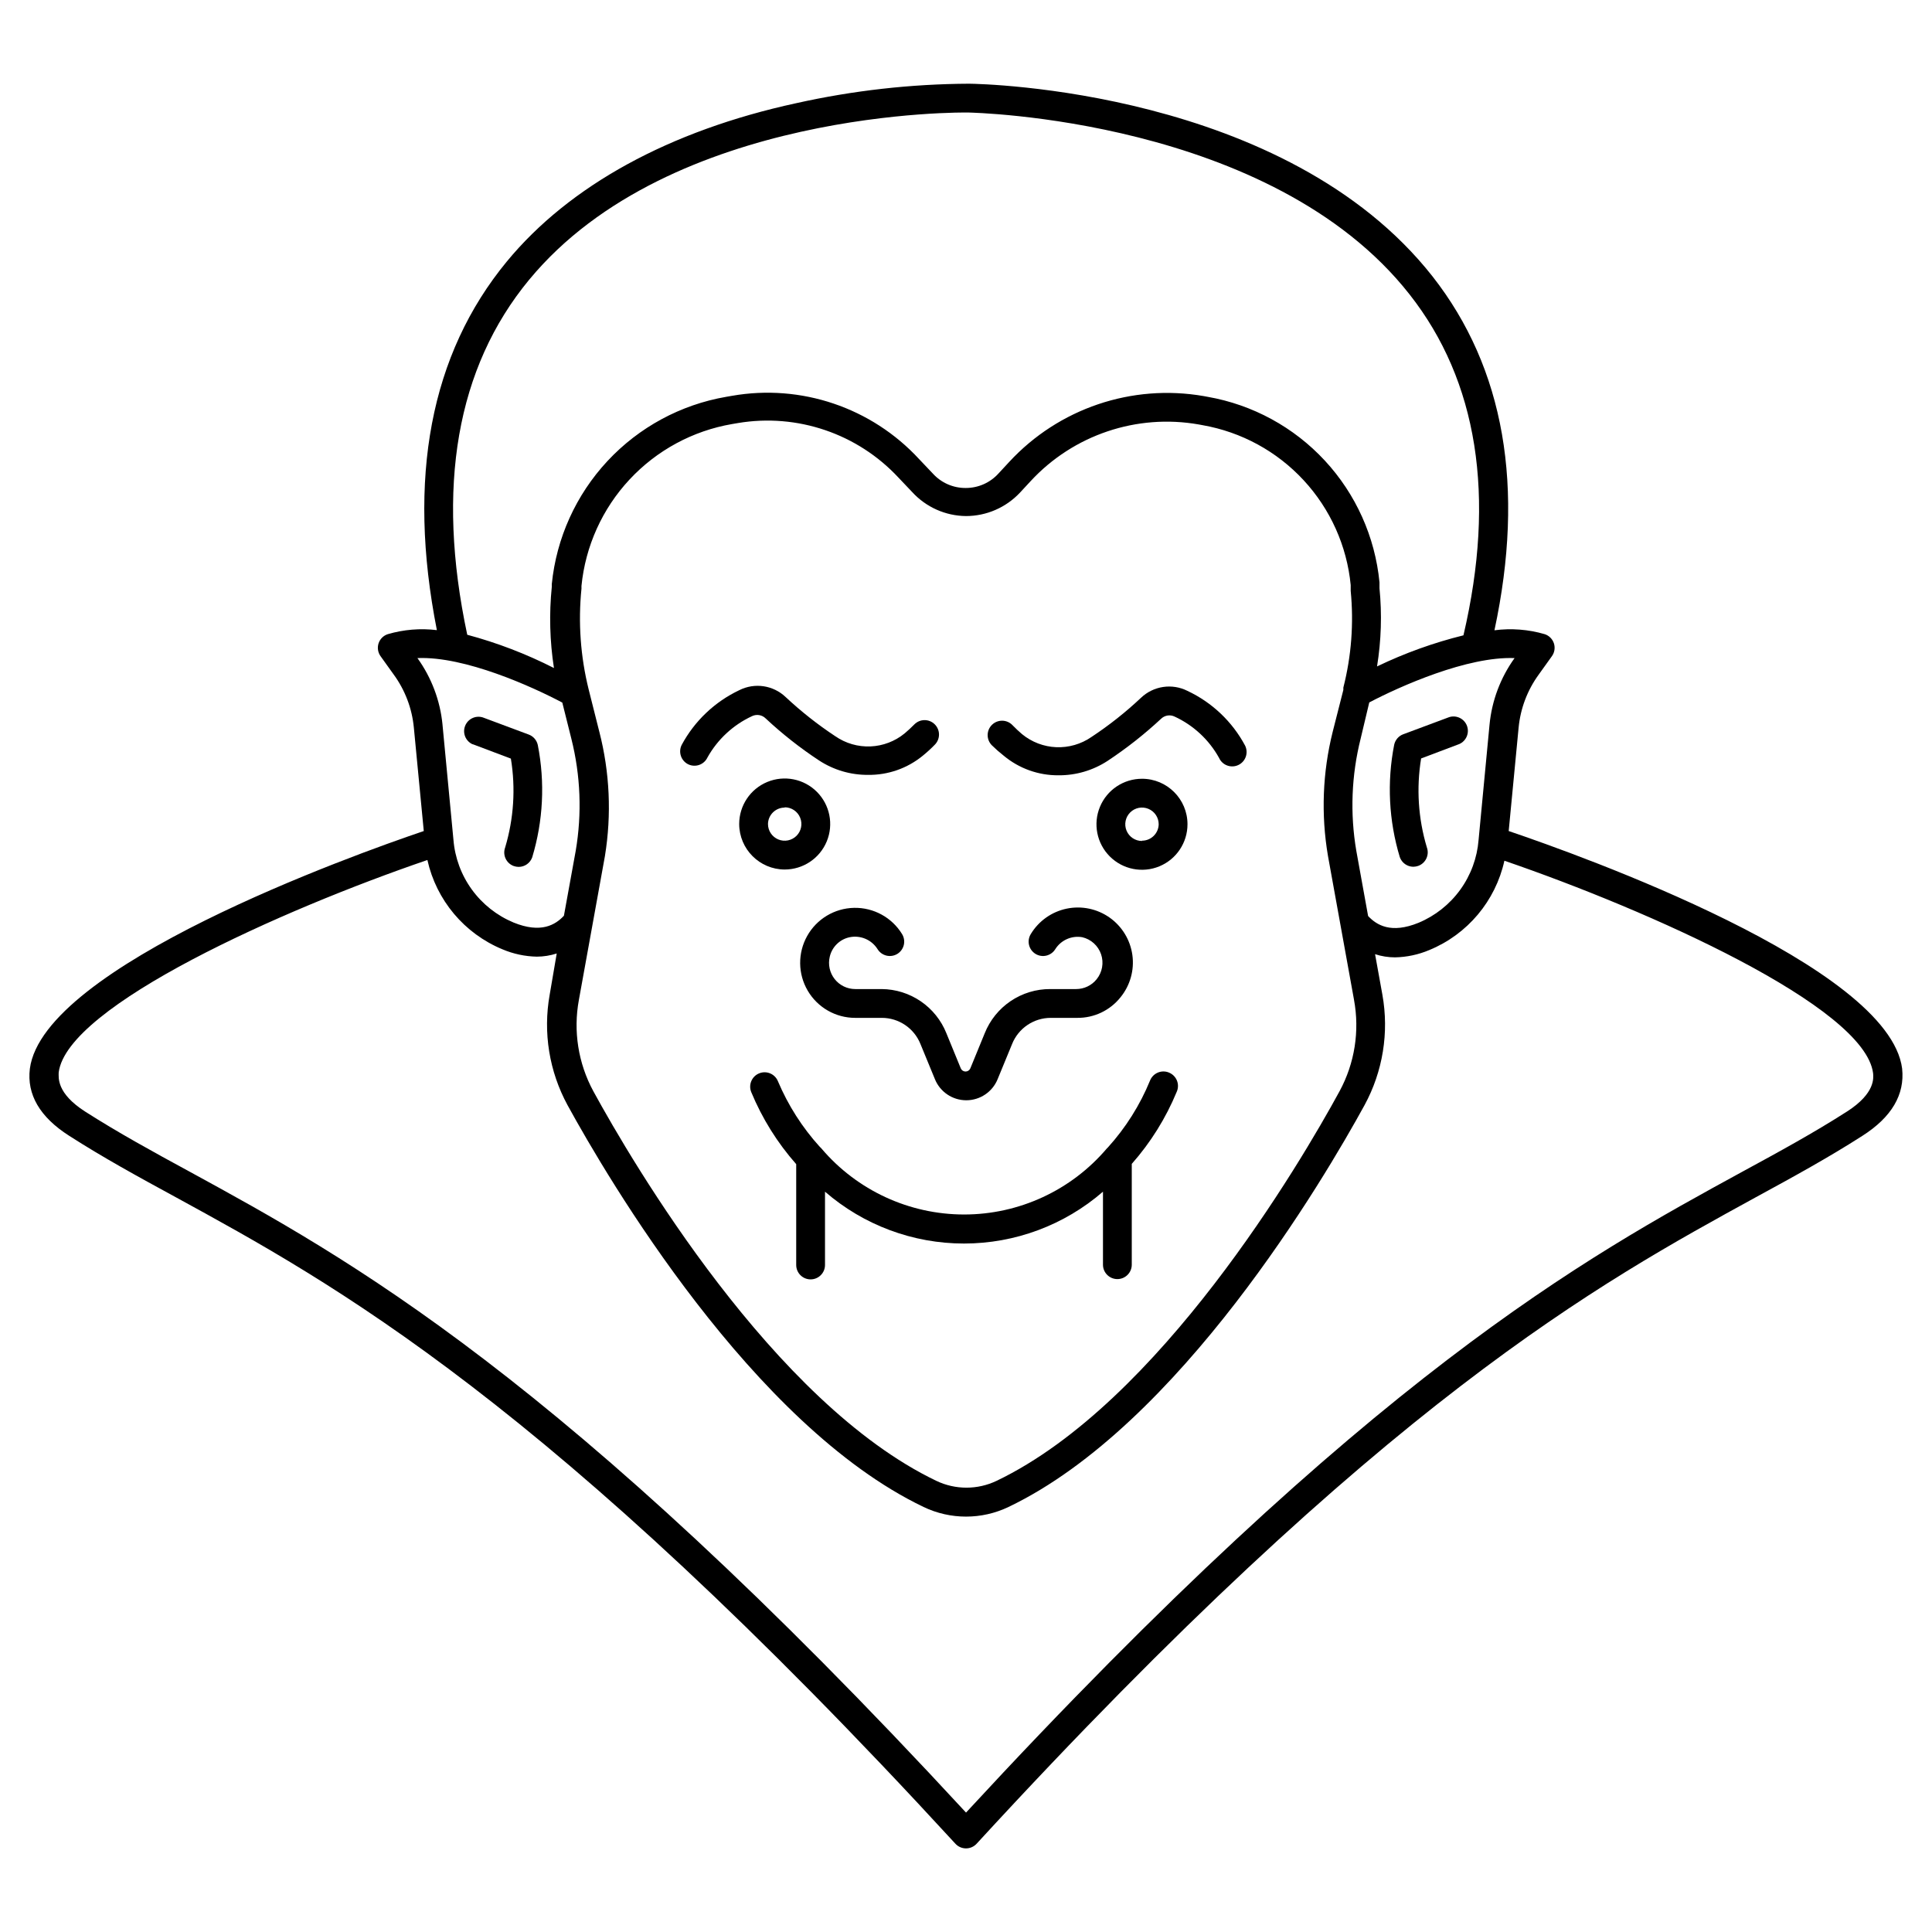
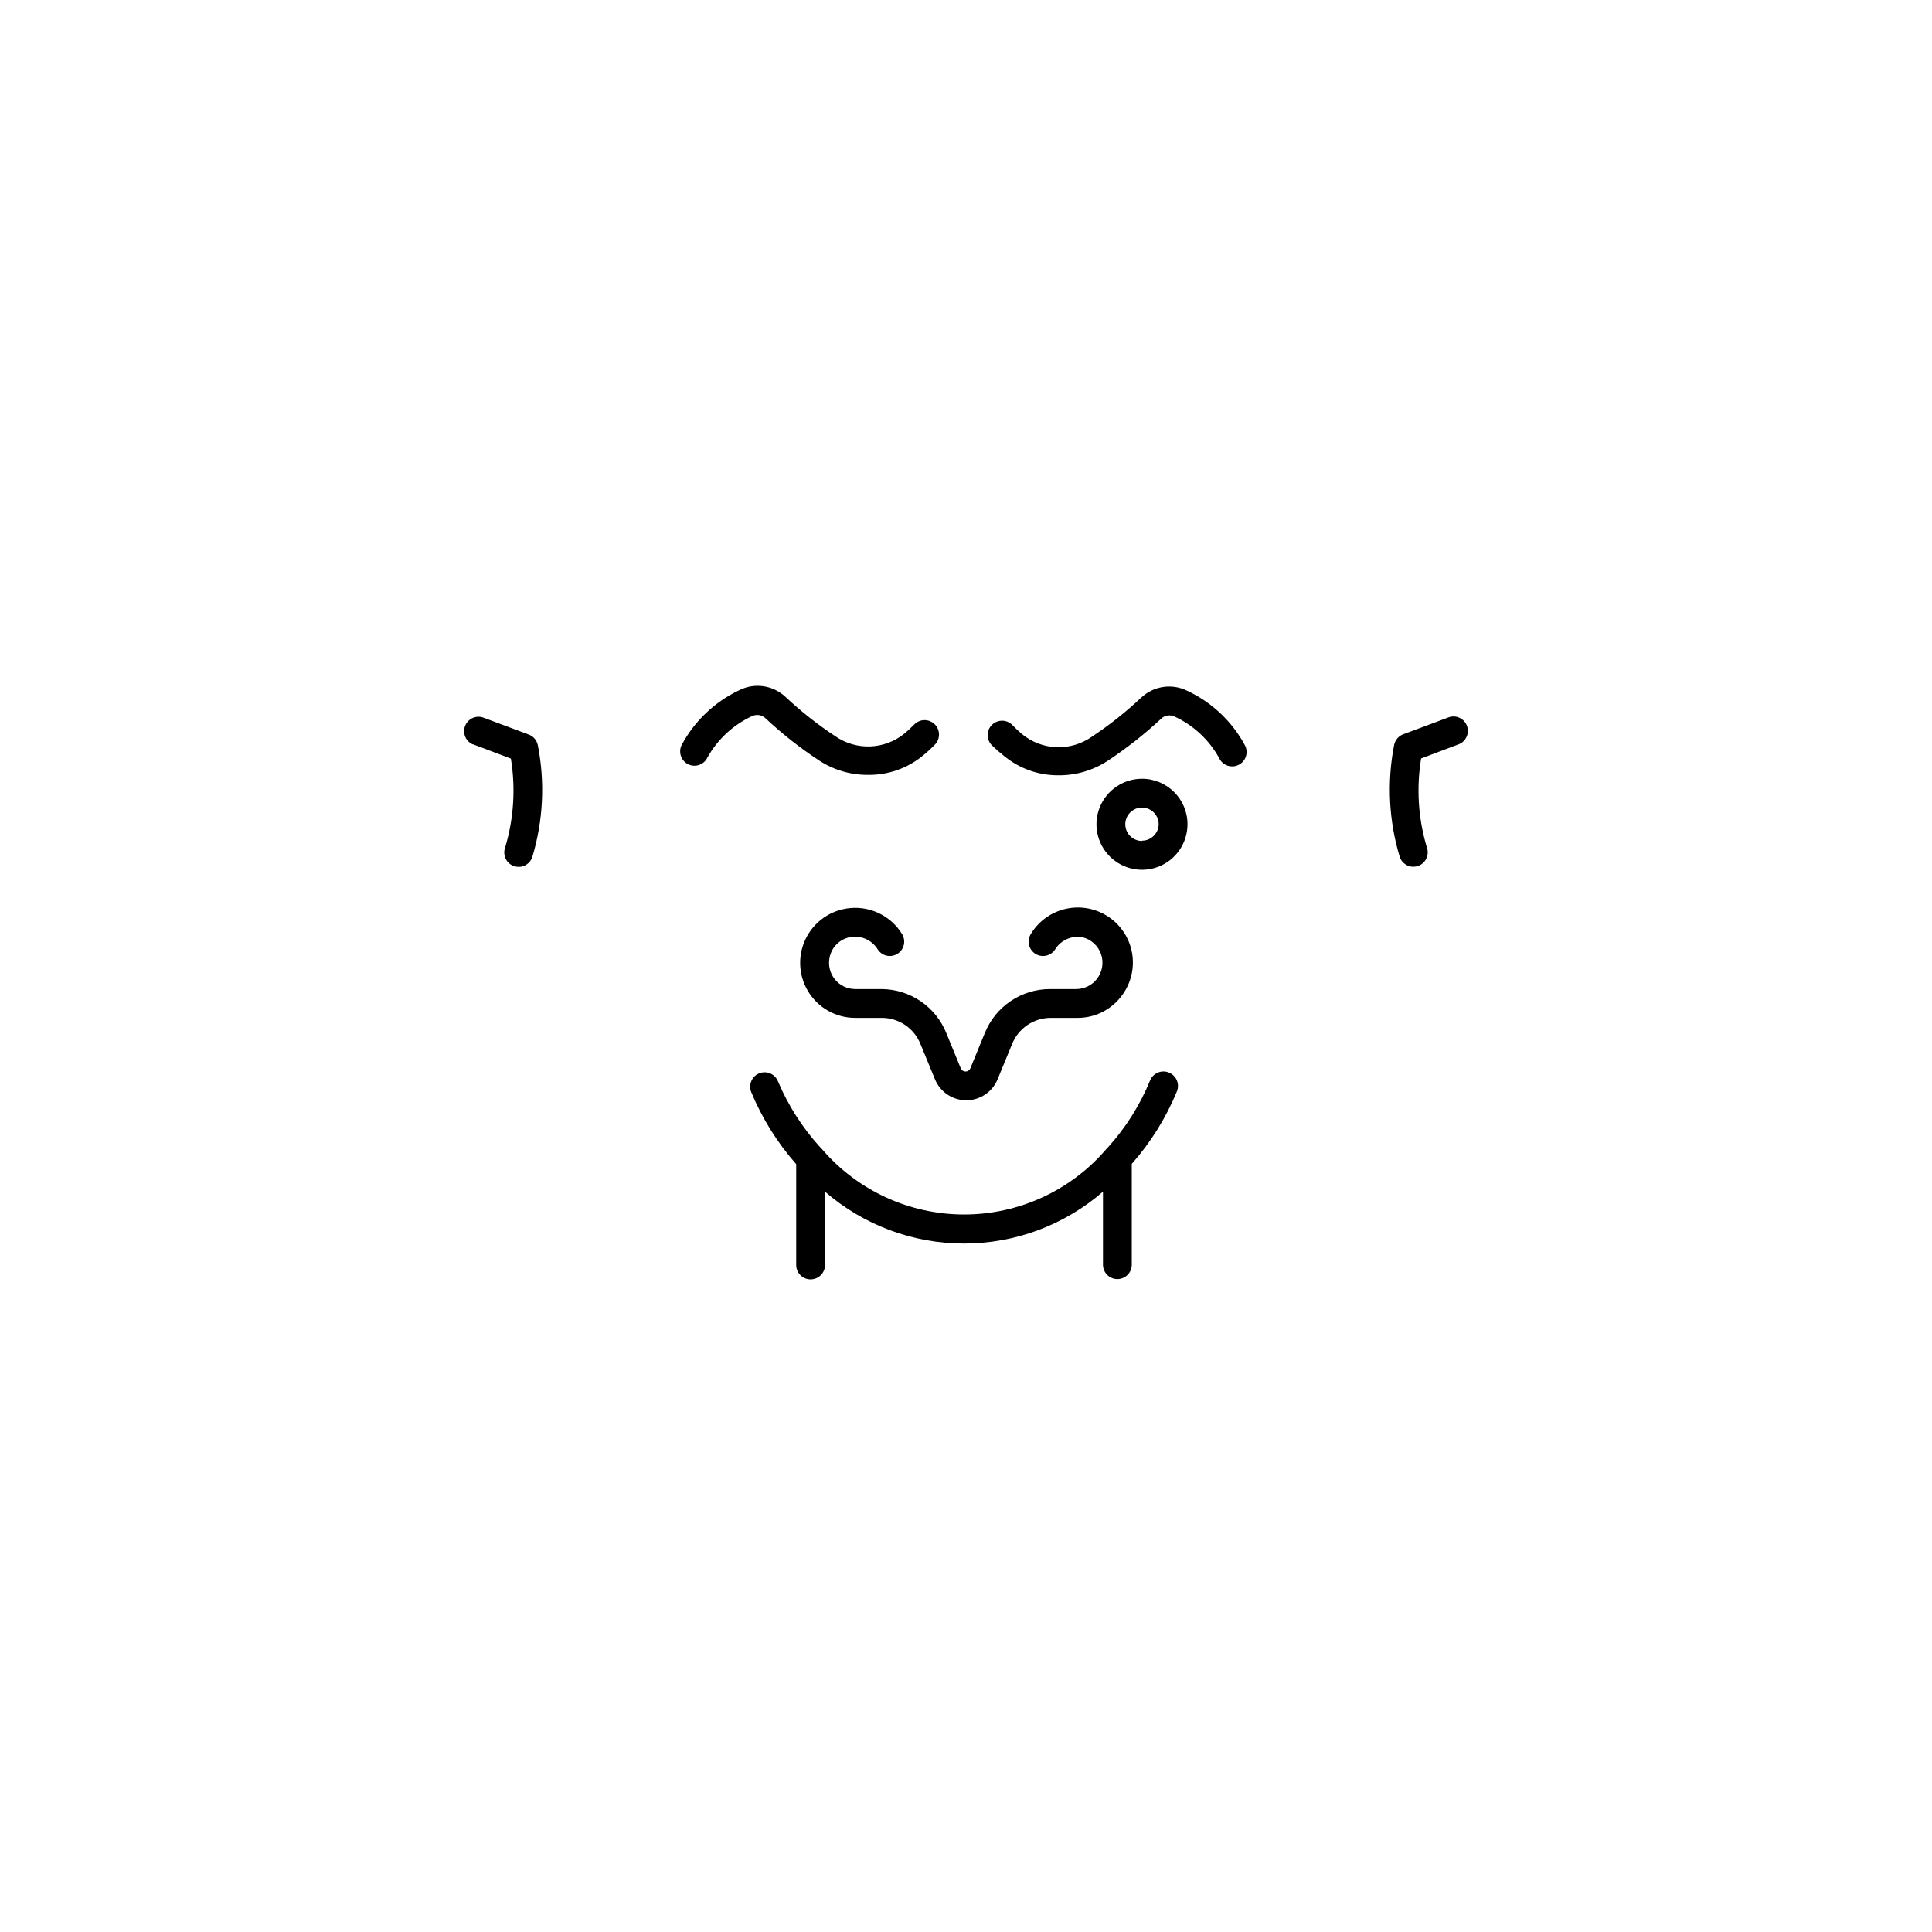
<svg xmlns="http://www.w3.org/2000/svg" fill="#000000" width="800px" height="800px" version="1.1" viewBox="144 144 512 512">
  <g>
    <path d="m410 344.27c4.066 3.391 9.207 5.231 14.504 5.191 4.617 0.035 9.145-1.293 13.012-3.816 5.019-3.32 9.758-7.047 14.16-11.145 0.949-0.938 2.383-1.184 3.59-0.609 4.996 2.305 9.125 6.141 11.793 10.953 0.418 0.934 1.195 1.664 2.156 2.019 0.961 0.355 2.023 0.312 2.949-0.125 0.93-0.434 1.641-1.223 1.98-2.191 0.34-0.965 0.273-2.027-0.176-2.949-3.394-6.352-8.75-11.438-15.27-14.504-4.082-2.059-9.02-1.324-12.328 1.832-4.07 3.832-8.461 7.305-13.129 10.383-2.731 1.891-6.008 2.84-9.328 2.703-3.316-0.137-6.504-1.355-9.07-3.465-0.84-0.727-1.719-1.527-2.559-2.406h0.004c-1.477-1.508-3.894-1.531-5.402-0.059-1.508 1.477-1.531 3.894-0.055 5.402 1 0.988 2.059 1.918 3.168 2.785z" />
    <path d="m446.64 350.38c-4.879 0-9.277 2.938-11.145 7.445-1.867 4.504-0.836 9.691 2.613 13.141s8.637 4.484 13.145 2.617c4.508-1.867 7.445-6.266 7.445-11.145 0-6.66-5.398-12.059-12.059-12.059zm0 16.488c-1.793 0-3.406-1.082-4.094-2.734-0.684-1.656-0.305-3.559 0.961-4.824 1.266-1.27 3.172-1.645 4.824-0.961 1.656 0.684 2.734 2.301 2.734 4.09-0.043 2.414-2.012 4.352-4.426 4.352z" />
    <path d="m326.41 346.56c1.91 0.898 4.184 0.078 5.078-1.832 2.688-4.809 6.832-8.641 11.832-10.953 1.203-0.57 2.641-0.328 3.586 0.613 4.398 4.109 9.133 7.836 14.16 11.145 3.856 2.523 8.371 3.852 12.977 3.816 5.285 0.07 10.422-1.727 14.504-5.078 1.113-0.902 2.172-1.871 3.168-2.898 0.723-0.719 1.129-1.695 1.129-2.711 0-1.02-0.406-1.992-1.129-2.711-1.488-1.48-3.891-1.48-5.379 0-0.879 0.879-1.719 1.68-2.594 2.406h-0.004c-2.562 2.102-5.738 3.312-9.051 3.453-3.312 0.137-6.578-0.809-9.309-2.691-4.672-3.086-9.074-6.559-13.164-10.383-3.297-3.152-8.223-3.883-12.293-1.832-6.508 3.082-11.855 8.164-15.266 14.504-0.461 0.918-0.531 1.977-0.203 2.945 0.332 0.969 1.035 1.766 1.957 2.207z" />
-     <path d="m351.95 374.43c4.879 0 9.277-2.938 11.145-7.445 1.867-4.508 0.832-9.695-2.617-13.145-3.449-3.449-8.637-4.481-13.141-2.613-4.508 1.867-7.445 6.266-7.445 11.145 0.02 6.652 5.406 12.039 12.059 12.059zm0-16.488c1.793 0 3.406 1.078 4.09 2.734 0.688 1.652 0.309 3.559-0.957 4.824-1.27 1.266-3.172 1.645-4.828 0.961-1.652-0.688-2.731-2.301-2.731-4.09 0.039-2.418 2.012-4.352 4.426-4.352z" />
    <path d="m377.67 406.11h-7.023c-2.125 0-4.133-0.973-5.449-2.641-1.316-1.664-1.797-3.844-1.309-5.91 0.594-2.621 2.672-4.656 5.309-5.191 2.875-0.574 5.805 0.688 7.363 3.168 1.102 1.785 3.438 2.348 5.231 1.262 0.867-0.531 1.488-1.383 1.727-2.371 0.234-0.988 0.066-2.031-0.469-2.898-2.707-4.406-7.551-7.051-12.727-6.941-5.172 0.109-9.902 2.949-12.422 7.469-2.523 4.519-2.465 10.035 0.16 14.496 2.621 4.461 7.41 7.199 12.586 7.191h7.023c4.523-0.008 8.59 2.746 10.266 6.945l3.816 9.273v0.004c1.367 3.394 4.66 5.617 8.32 5.617 3.66 0 6.953-2.223 8.32-5.617l3.816-9.273v-0.004c1.676-4.199 5.746-6.953 10.27-6.945h7.023-0.004c4.457 0.039 8.68-1.973 11.453-5.457 2.555-3.137 3.691-7.191 3.141-11.195-0.551-4.008-2.742-7.606-6.047-9.934s-7.43-3.18-11.387-2.352c-3.957 0.828-7.394 3.266-9.484 6.723-0.535 0.867-0.703 1.91-0.469 2.898 0.238 0.988 0.859 1.84 1.727 2.371 1.793 1.086 4.129 0.523 5.231-1.262 1.516-2.402 4.336-3.652 7.137-3.168 2.332 0.543 4.219 2.25 4.996 4.516 0.773 2.266 0.328 4.773-1.18 6.633-1.32 1.641-3.312 2.594-5.422 2.594h-6.867c-3.738-0.016-7.391 1.098-10.488 3.184-3.098 2.09-5.492 5.062-6.879 8.535l-3.816 9.312c-0.219 0.5-0.715 0.824-1.262 0.824-0.547 0-1.039-0.324-1.258-0.824l-3.816-9.312c-1.371-3.434-3.734-6.383-6.785-8.469-3.051-2.086-6.656-3.219-10.352-3.25z" />
    <path d="m518.55 373.7c0.441-0.008 0.879-0.086 1.297-0.23 1.98-0.719 3.008-2.906 2.289-4.887-2.297-7.641-2.82-15.711-1.523-23.586l10.113-3.816c1.852-0.816 2.742-2.938 2.035-4.832-0.711-1.895-2.777-2.906-4.707-2.305l-12.176 4.543v-0.004c-1.227 0.457-2.133 1.508-2.406 2.789-1.941 9.895-1.43 20.117 1.488 29.77 0.535 1.527 1.973 2.551 3.59 2.559z" />
    <path d="m269.27 341.22 10.113 3.816h0.004c1.293 7.875 0.77 15.941-1.527 23.586-0.715 1.98 0.309 4.168 2.289 4.887 0.418 0.145 0.855 0.223 1.297 0.227 1.609 0 3.043-1.008 3.59-2.519 2.918-9.652 3.43-19.871 1.488-29.77-0.273-1.277-1.18-2.332-2.406-2.785l-12.176-4.543c-1.93-0.598-3.996 0.414-4.703 2.309-0.711 1.895 0.184 4.012 2.031 4.828z" />
    <path d="m453.78 428.24c-0.941-0.391-2-0.387-2.938 0.008-0.941 0.395-1.684 1.148-2.062 2.09-2.668 6.523-6.453 12.527-11.184 17.75l-0.305 0.305c-9.43 11.078-23.242 17.461-37.785 17.461-14.547 0-28.359-6.383-37.789-17.461-0.117-0.16-0.258-0.301-0.418-0.418-4.672-5.144-8.441-11.043-11.145-17.445-0.801-1.949-3.031-2.879-4.981-2.078s-2.883 3.031-2.082 4.981c2.891 6.977 6.914 13.422 11.91 19.082v26.719c0 2.109 1.707 3.816 3.816 3.816 2.106 0 3.816-1.707 3.816-3.816v-19.426c10.223 8.863 23.301 13.742 36.832 13.742s26.609-4.879 36.832-13.742v19.352-0.004c0 2.109 1.707 3.816 3.816 3.816 2.106 0 3.816-1.707 3.816-3.816v-26.719 0.004c5-5.66 9.023-12.109 11.906-19.086 0.43-0.949 0.453-2.031 0.062-2.996-0.387-0.965-1.156-1.73-2.121-2.117z" />
-     <path d="m648.09 427.21c-3.473-27.328-85.344-56.562-104.27-62.977l2.633-27.441c0.492-5.074 2.336-9.926 5.344-14.047l3.473-4.848v0.004c0.707-0.984 0.906-2.246 0.535-3.398-0.379-1.156-1.285-2.066-2.441-2.441-4.32-1.262-8.855-1.613-13.32-1.031 8.129-37.938 2.633-69.465-16.375-93.738-38.93-49.543-119.46-51.07-122.82-51.109-15.41 0.07-30.766 1.801-45.801 5.152-33.664 7.293-60.152 21.871-76.719 41.949-20.266 24.578-26.488 57.441-18.551 97.707h0.004c-4.367-0.531-8.797-0.168-13.016 1.07-1.16 0.375-2.066 1.285-2.445 2.441-0.371 1.152-0.172 2.414 0.535 3.398l3.473 4.848v-0.004c3.008 4.121 4.856 8.973 5.344 14.047l2.633 27.441c-18.93 6.414-100.8 35.766-104.39 62.977-0.84 6.832 2.633 12.824 10.418 17.785 8.855 5.688 18.242 10.84 28.207 16.258 41.527 22.711 98.551 53.668 206.64 171.34 0.723 0.797 1.746 1.25 2.824 1.25 1.074 0 2.098-0.453 2.824-1.25 108.09-117.67 165.11-148.62 206.52-171.33 9.961-5.418 19.352-10.574 28.207-16.258 7.785-4.965 11.258-10.957 10.531-17.789zm-102.71-108.81c-3.742 5.195-6.031 11.293-6.641 17.668l-2.902 30.535c-0.379 4.769-2.066 9.336-4.875 13.211-2.809 3.871-6.629 6.894-11.039 8.734-7.289 2.977-11.105 0.609-13.359-1.793l-3.129-17.289c-1.684-9.871-1.293-19.984 1.145-29.695l2.289-9.617c8.207-4.312 26.031-12.25 38.512-11.754zm-242.55 19.539-2.824-11.219c-2.172-8.73-2.816-17.77-1.91-26.719v-0.727c1.043-10.535 5.512-20.434 12.727-28.184 7.211-7.75 16.766-12.922 27.199-14.715l1.566-0.266h-0.004c15.703-2.625 31.676 2.809 42.52 14.465l3.625 3.816c3.668 4.012 8.84 6.324 14.277 6.371 5.406-0.008 10.566-2.246 14.273-6.18l2.863-3.09v-0.004c11.336-12.238 28.109-17.887 44.539-15l1.031 0.191c10.273 1.805 19.668 6.922 26.754 14.574 7.086 7.648 11.473 17.414 12.484 27.793v1.566-0.004c0.84 8.586 0.184 17.254-1.949 25.613v0.266 0.344l-2.824 11.105c-2.688 10.75-3.113 21.941-1.258 32.863l6.91 38.168h-0.004c1.531 8.266 0.184 16.805-3.816 24.195-10.383 19.082-47.711 82.594-90.914 103.28-5.047 2.406-10.906 2.406-15.953 0-43.207-20.688-80.531-84.273-90.914-103.28-4-7.391-5.348-15.93-3.816-24.195l6.91-38.168h-0.004c1.781-10.941 1.273-22.129-1.488-32.863zm-18.625-119.77c37.52-45.496 115.8-44.387 116.52-44.348 0.727 0.039 80.152 1.488 116.83 48.207 18.016 22.902 22.902 53.434 14.273 90.344v-0.004c-7.894 1.953-15.57 4.715-22.898 8.242 1.109-6.852 1.328-13.816 0.648-20.723v-1.566c-1.172-12.047-6.258-23.375-14.48-32.254-8.227-8.879-19.133-14.816-31.055-16.906l-1.031-0.191c-19.031-3.309-38.445 3.258-51.562 17.445l-2.863 3.09c-2.219 2.438-5.367 3.824-8.664 3.816-3.312 0.023-6.477-1.363-8.703-3.816l-3.625-3.816c-12.605-13.676-31.297-20.004-49.617-16.793l-1.527 0.266c-12.066 2.082-23.121 8.062-31.469 17.023-8.348 8.961-13.527 20.41-14.75 32.594v0.727c-0.727 7.172-0.535 14.406 0.57 21.527-7.332-3.731-15.031-6.684-22.977-8.816-8.32-39.121-2.824-70.762 16.375-94.047zm-29.582 100.23c12.594-0.535 30.535 7.633 38.395 11.793l2.406 9.617c2.438 9.699 2.828 19.797 1.148 29.656l-3.129 17.215c-2.25 2.406-6.07 4.769-13.359 1.793-4.414-1.844-8.234-4.867-11.043-8.738s-4.492-8.441-4.875-13.207l-2.902-30.535h0.004c-0.625-6.348-2.914-12.418-6.644-17.594zm378.81 120.19c-8.625 5.535-17.902 10.609-27.746 15.953-41.566 22.711-98.512 53.742-205.68 169.81-107.18-116.07-164.12-147.1-205.68-169.81-9.848-5.344-19.082-10.418-27.746-15.953-7.676-4.922-7.027-9.047-7.027-10.383 2.25-17.711 59.387-43.207 97.707-56.297h0.004c2.371 10.66 9.793 19.492 19.883 23.664 2.891 1.227 5.984 1.887 9.121 1.949 1.789-0.008 3.566-0.293 5.269-0.84l-1.871 10.953c-1.789 10-0.117 20.309 4.734 29.234 10.688 19.504 49.047 84.809 94.352 106.49h-0.004c7.121 3.41 15.402 3.41 22.52 0 45.305-21.68 83.664-86.984 94.352-106.49 4.852-8.926 6.519-19.234 4.731-29.234l-1.945-10.762v-0.004c1.703 0.551 3.477 0.836 5.266 0.84 3.137-0.059 6.234-0.719 9.121-1.945 10.102-4.16 17.527-13 19.887-23.664 38.168 13.09 95.418 38.586 97.707 56.297 0.078 1.145 0.727 5.269-6.945 10.191z" />
  </g>
</svg>